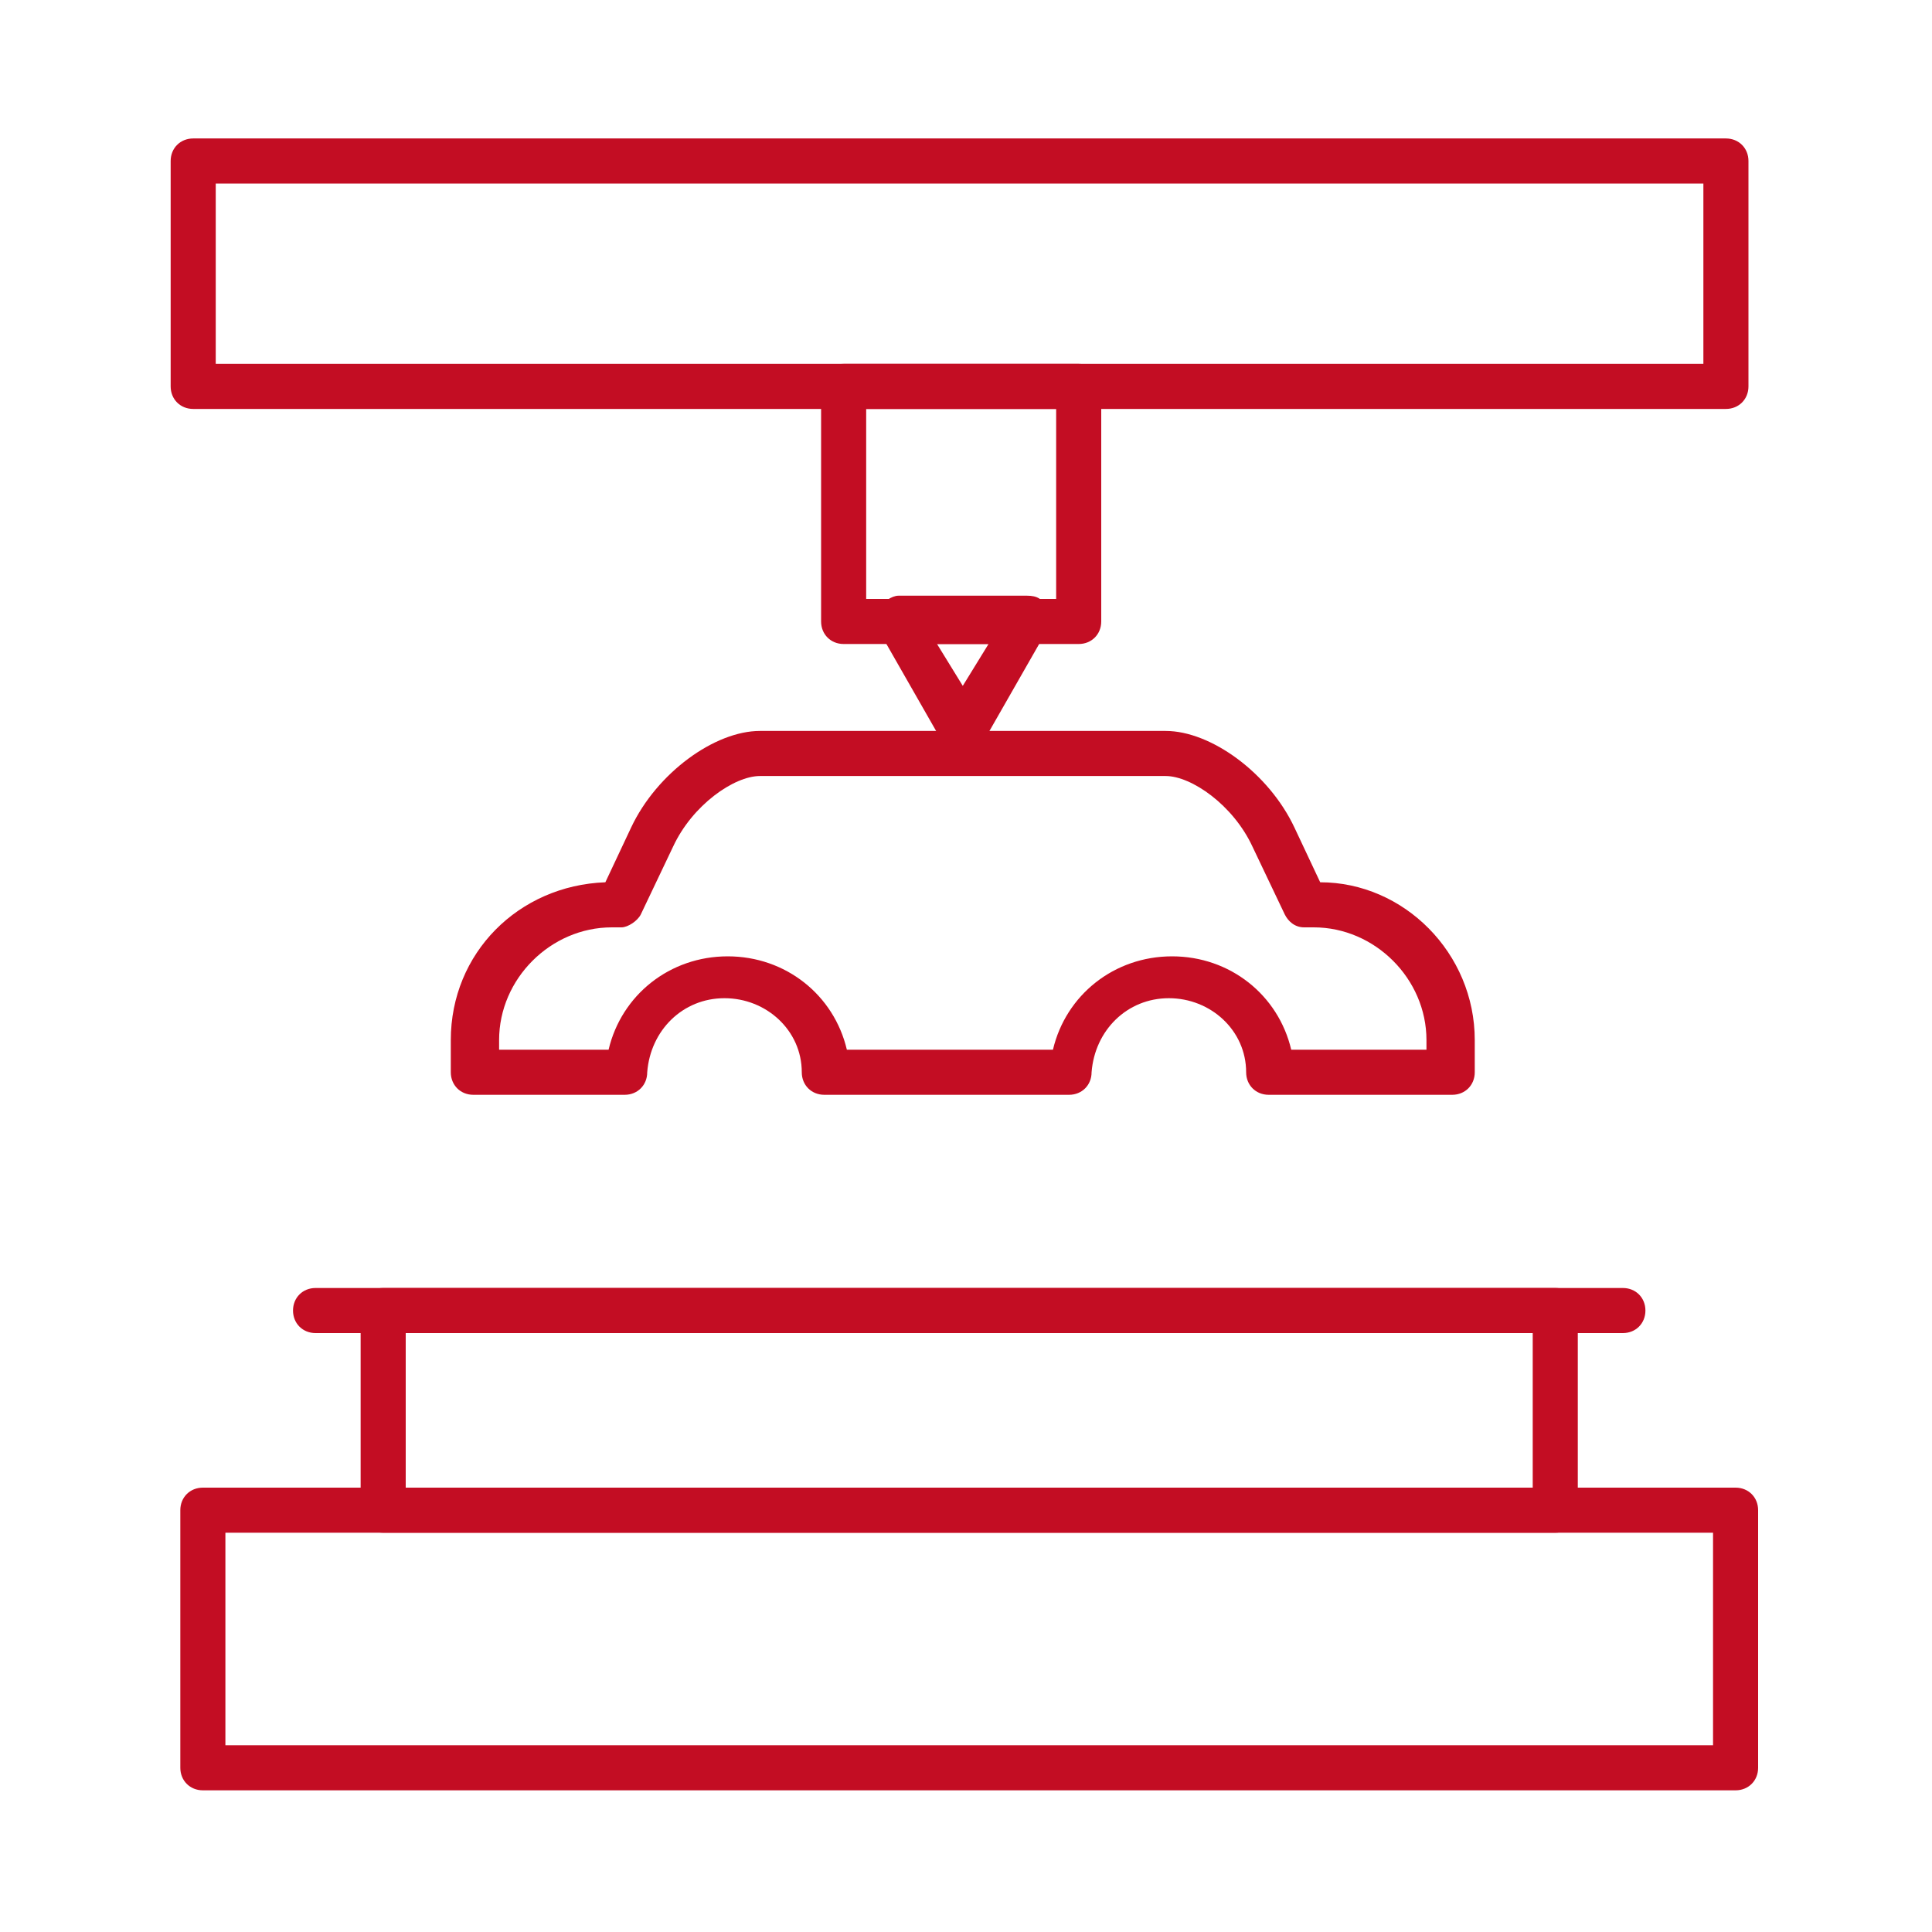
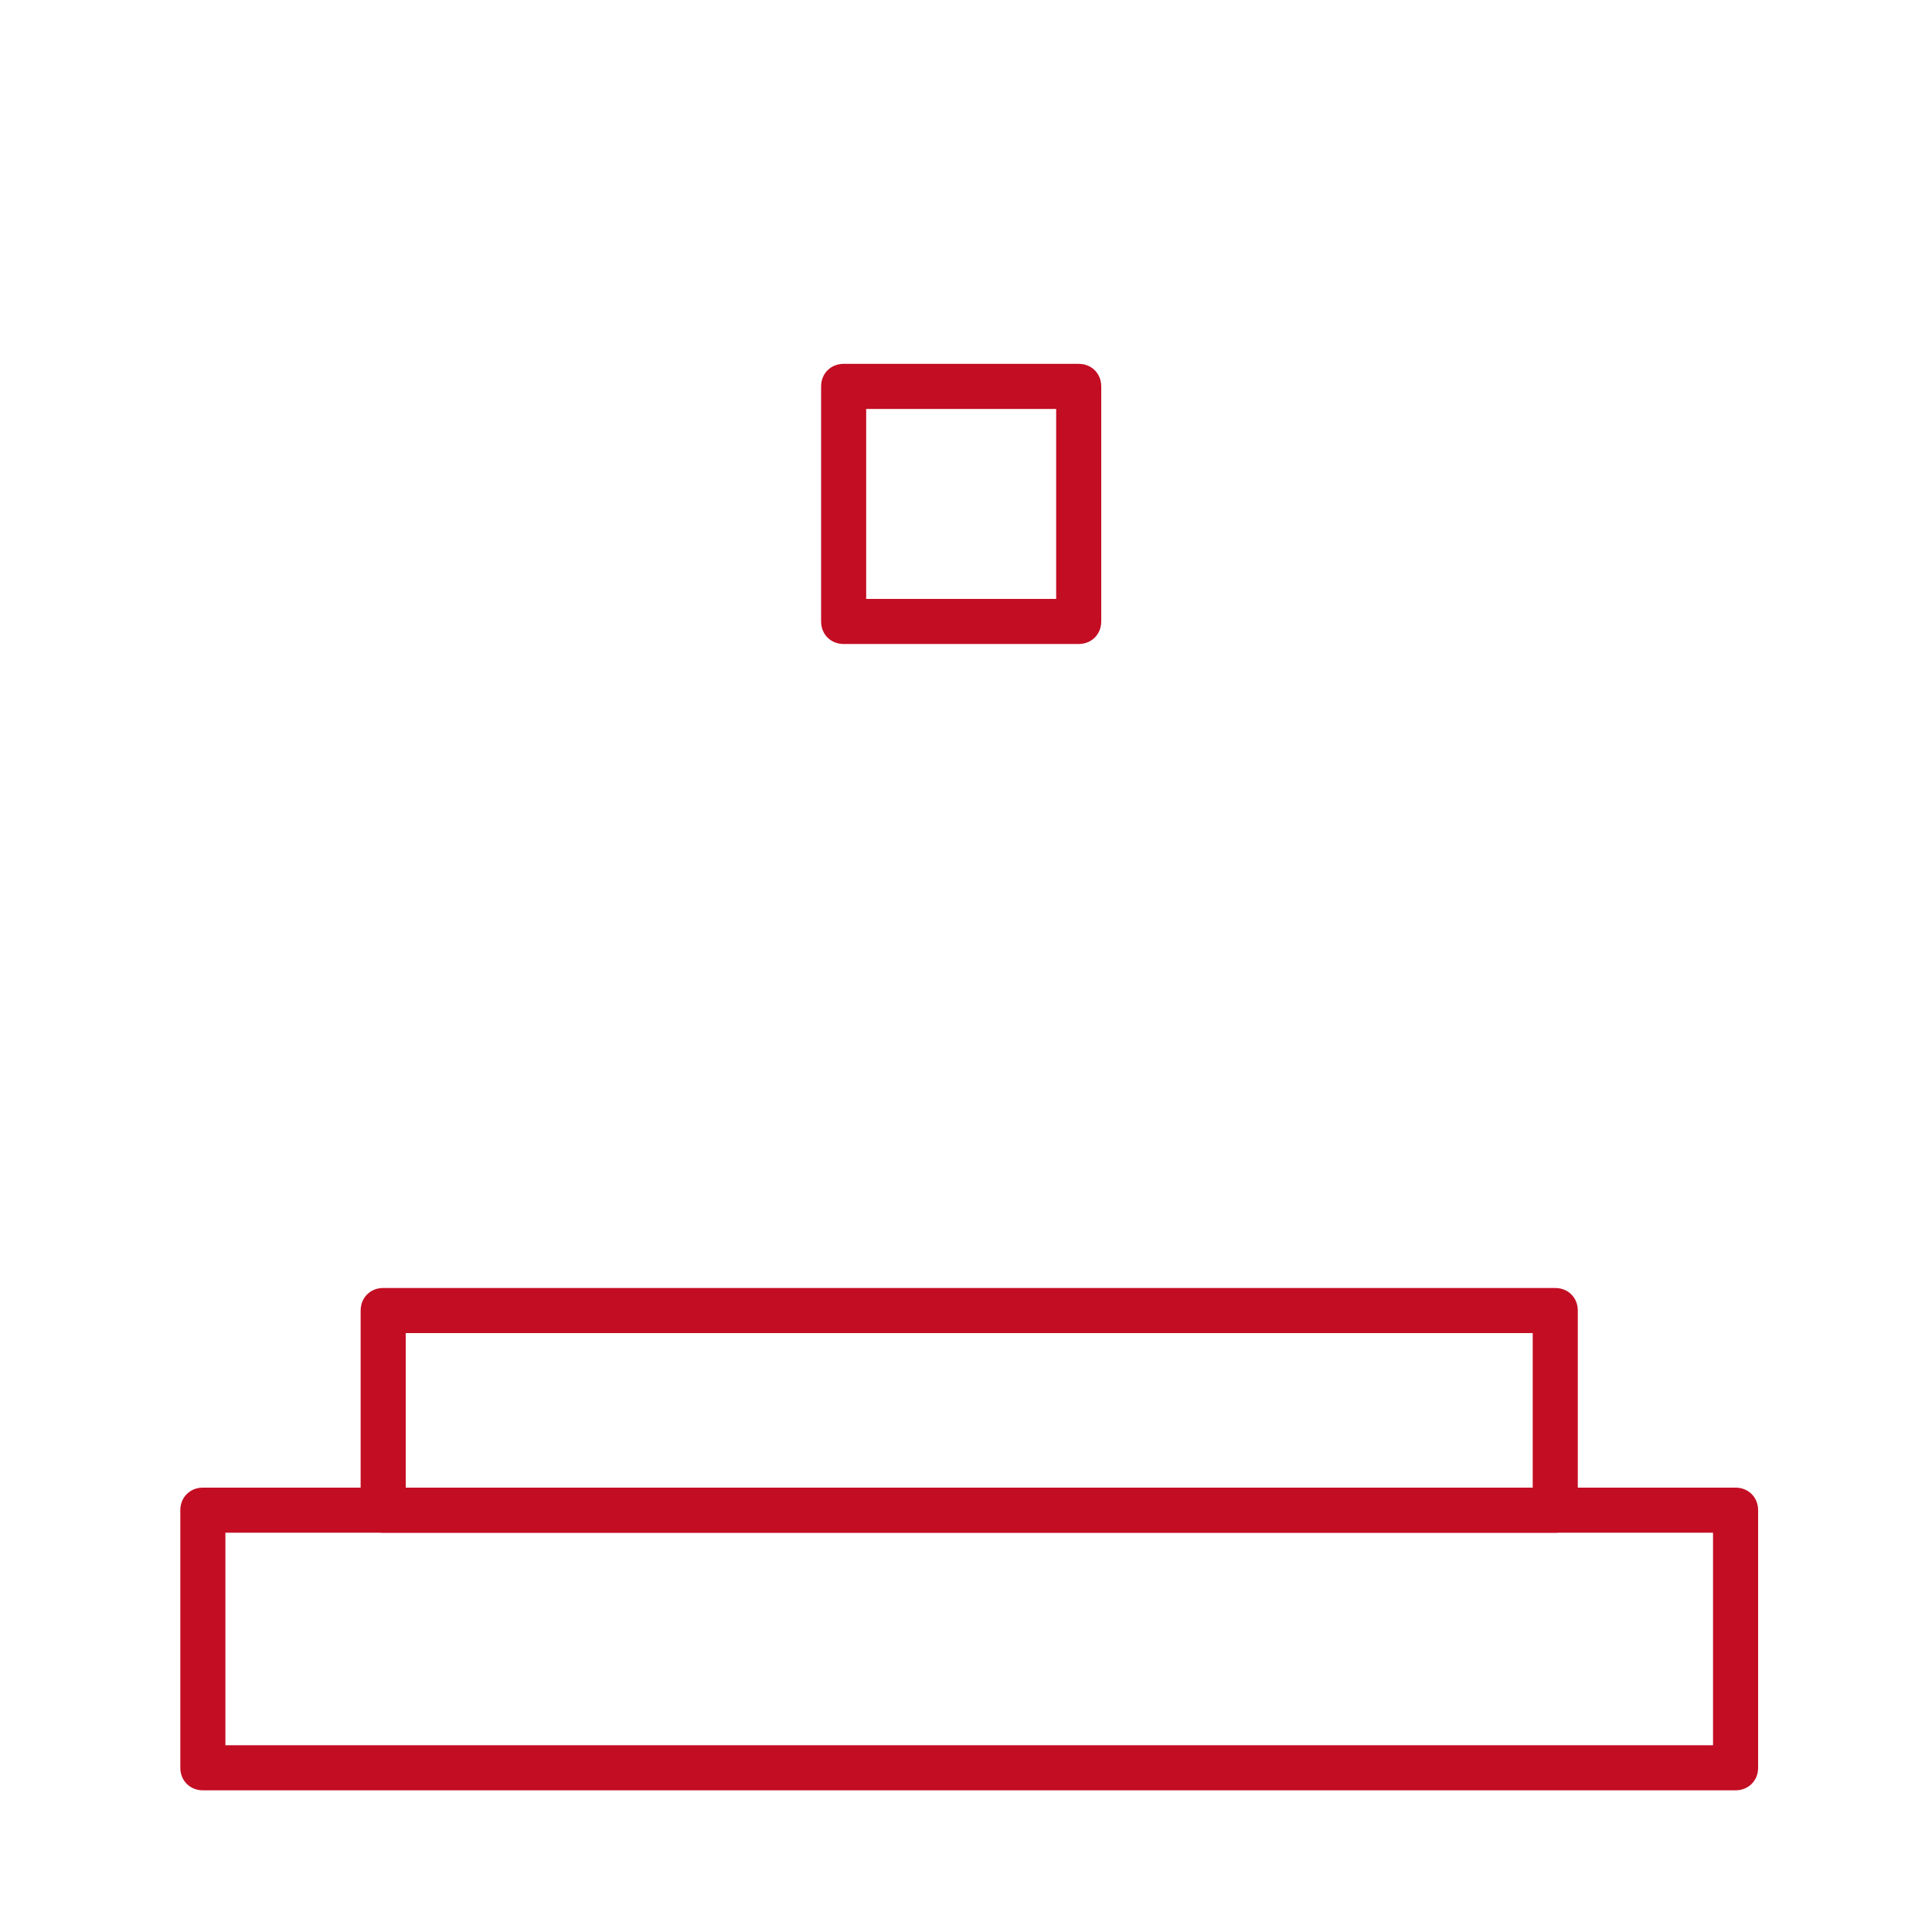
<svg xmlns="http://www.w3.org/2000/svg" id="Layer_1" version="1.1" viewBox="0 0 60 60">
  <defs>
    <style>
      .st0 {
        fill: #c30d23;
      }
    </style>
  </defs>
-   <path class="st0" d="M53.7,12.7H6c-.4,0-.7-.3-.7-.7v-7c0-.4.3-.7.7-.7h47.6c.4,0,.7.3.7.7v7c0,.4-.3.7-.7.7h.1ZM6.7,11.3h46.2v-5.6H6.7v5.6Z" />
  <path class="st0" d="M54,55.6H6.3c-.4,0-.7-.3-.7-.7v-8c0-.4.3-.7.7-.7h47.6c.4,0,.7.3.7.7v8c0,.4-.3.7-.7.7h.1ZM7,54.2h46.2v-6.6H7v6.6Z" />
  <path class="st0" d="M48.3,47.6H11.9c-.4,0-.7-.3-.7-.7v-6.2c0-.4.3-.7.7-.7h36.4c.4,0,.7.3.7.7v6.2c0,.4-.3.7-.7.7ZM12.6,46.2h35v-4.8H12.6v4.8Z" />
-   <path class="st0" d="M50.5,41.4H9.8c-.4,0-.7-.3-.7-.7s.3-.7.7-.7h40.6c.4,0,.7.3.7.7s-.3.7-.7.7h.1Z" />
-   <path class="st0" d="M45,34h-5.6c-.4,0-.7-.3-.7-.7,0-1.3-1.1-2.3-2.4-2.3s-2.3,1-2.4,2.3c0,.4-.3.7-.7.7h-7.6c-.4,0-.7-.3-.7-.7,0-1.3-1.1-2.3-2.4-2.3s-2.3,1-2.4,2.3c0,.4-.3.7-.7.7h-4.7c-.4,0-.7-.3-.7-.7v-1c0-2.7,2.1-4.8,4.8-4.9l.8-1.7c.8-1.7,2.6-3,4-3h12.6c1.4,0,3.2,1.3,4,3l.8,1.7c2.6,0,4.8,2.2,4.8,4.9v1c0,.4-.3.7-.7.7h0ZM40,32.6h4.3v-.3c0-1.9-1.6-3.5-3.5-3.5h-.3c-.3,0-.5-.2-.6-.4l-1-2.1c-.6-1.3-1.9-2.2-2.7-2.2h-12.6c-.8,0-2.1.9-2.7,2.2l-1,2.1c-.1.2-.4.4-.6.4h-.3c-1.9,0-3.5,1.6-3.5,3.5v.3h3.4c.4-1.7,1.9-2.9,3.7-2.9s3.3,1.2,3.7,2.9h6.4c.4-1.7,1.9-2.9,3.7-2.9s3.3,1.2,3.7,2.9h-.1Z" />
  <path class="st0" d="M33.5,20h-7.3c-.4,0-.7-.3-.7-.7v-7.3c0-.4.3-.7.7-.7h7.3c.4,0,.7.3.7.7v7.3c0,.4-.3.7-.7.7ZM26.9,18.6h5.9v-5.9h-5.9v5.9Z" />
-   <path class="st0" d="M29.9,23.5c-.3,0-.5-.1-.6-.4l-2-3.5c-.1-.2-.1-.5,0-.7s.4-.4.6-.4h4c.3,0,.5.1.6.4v.7l-2,3.5c-.1.2-.4.4-.6.4ZM29.1,20l.8,1.3.8-1.3s-1.6,0-1.6,0Z" />
</svg>